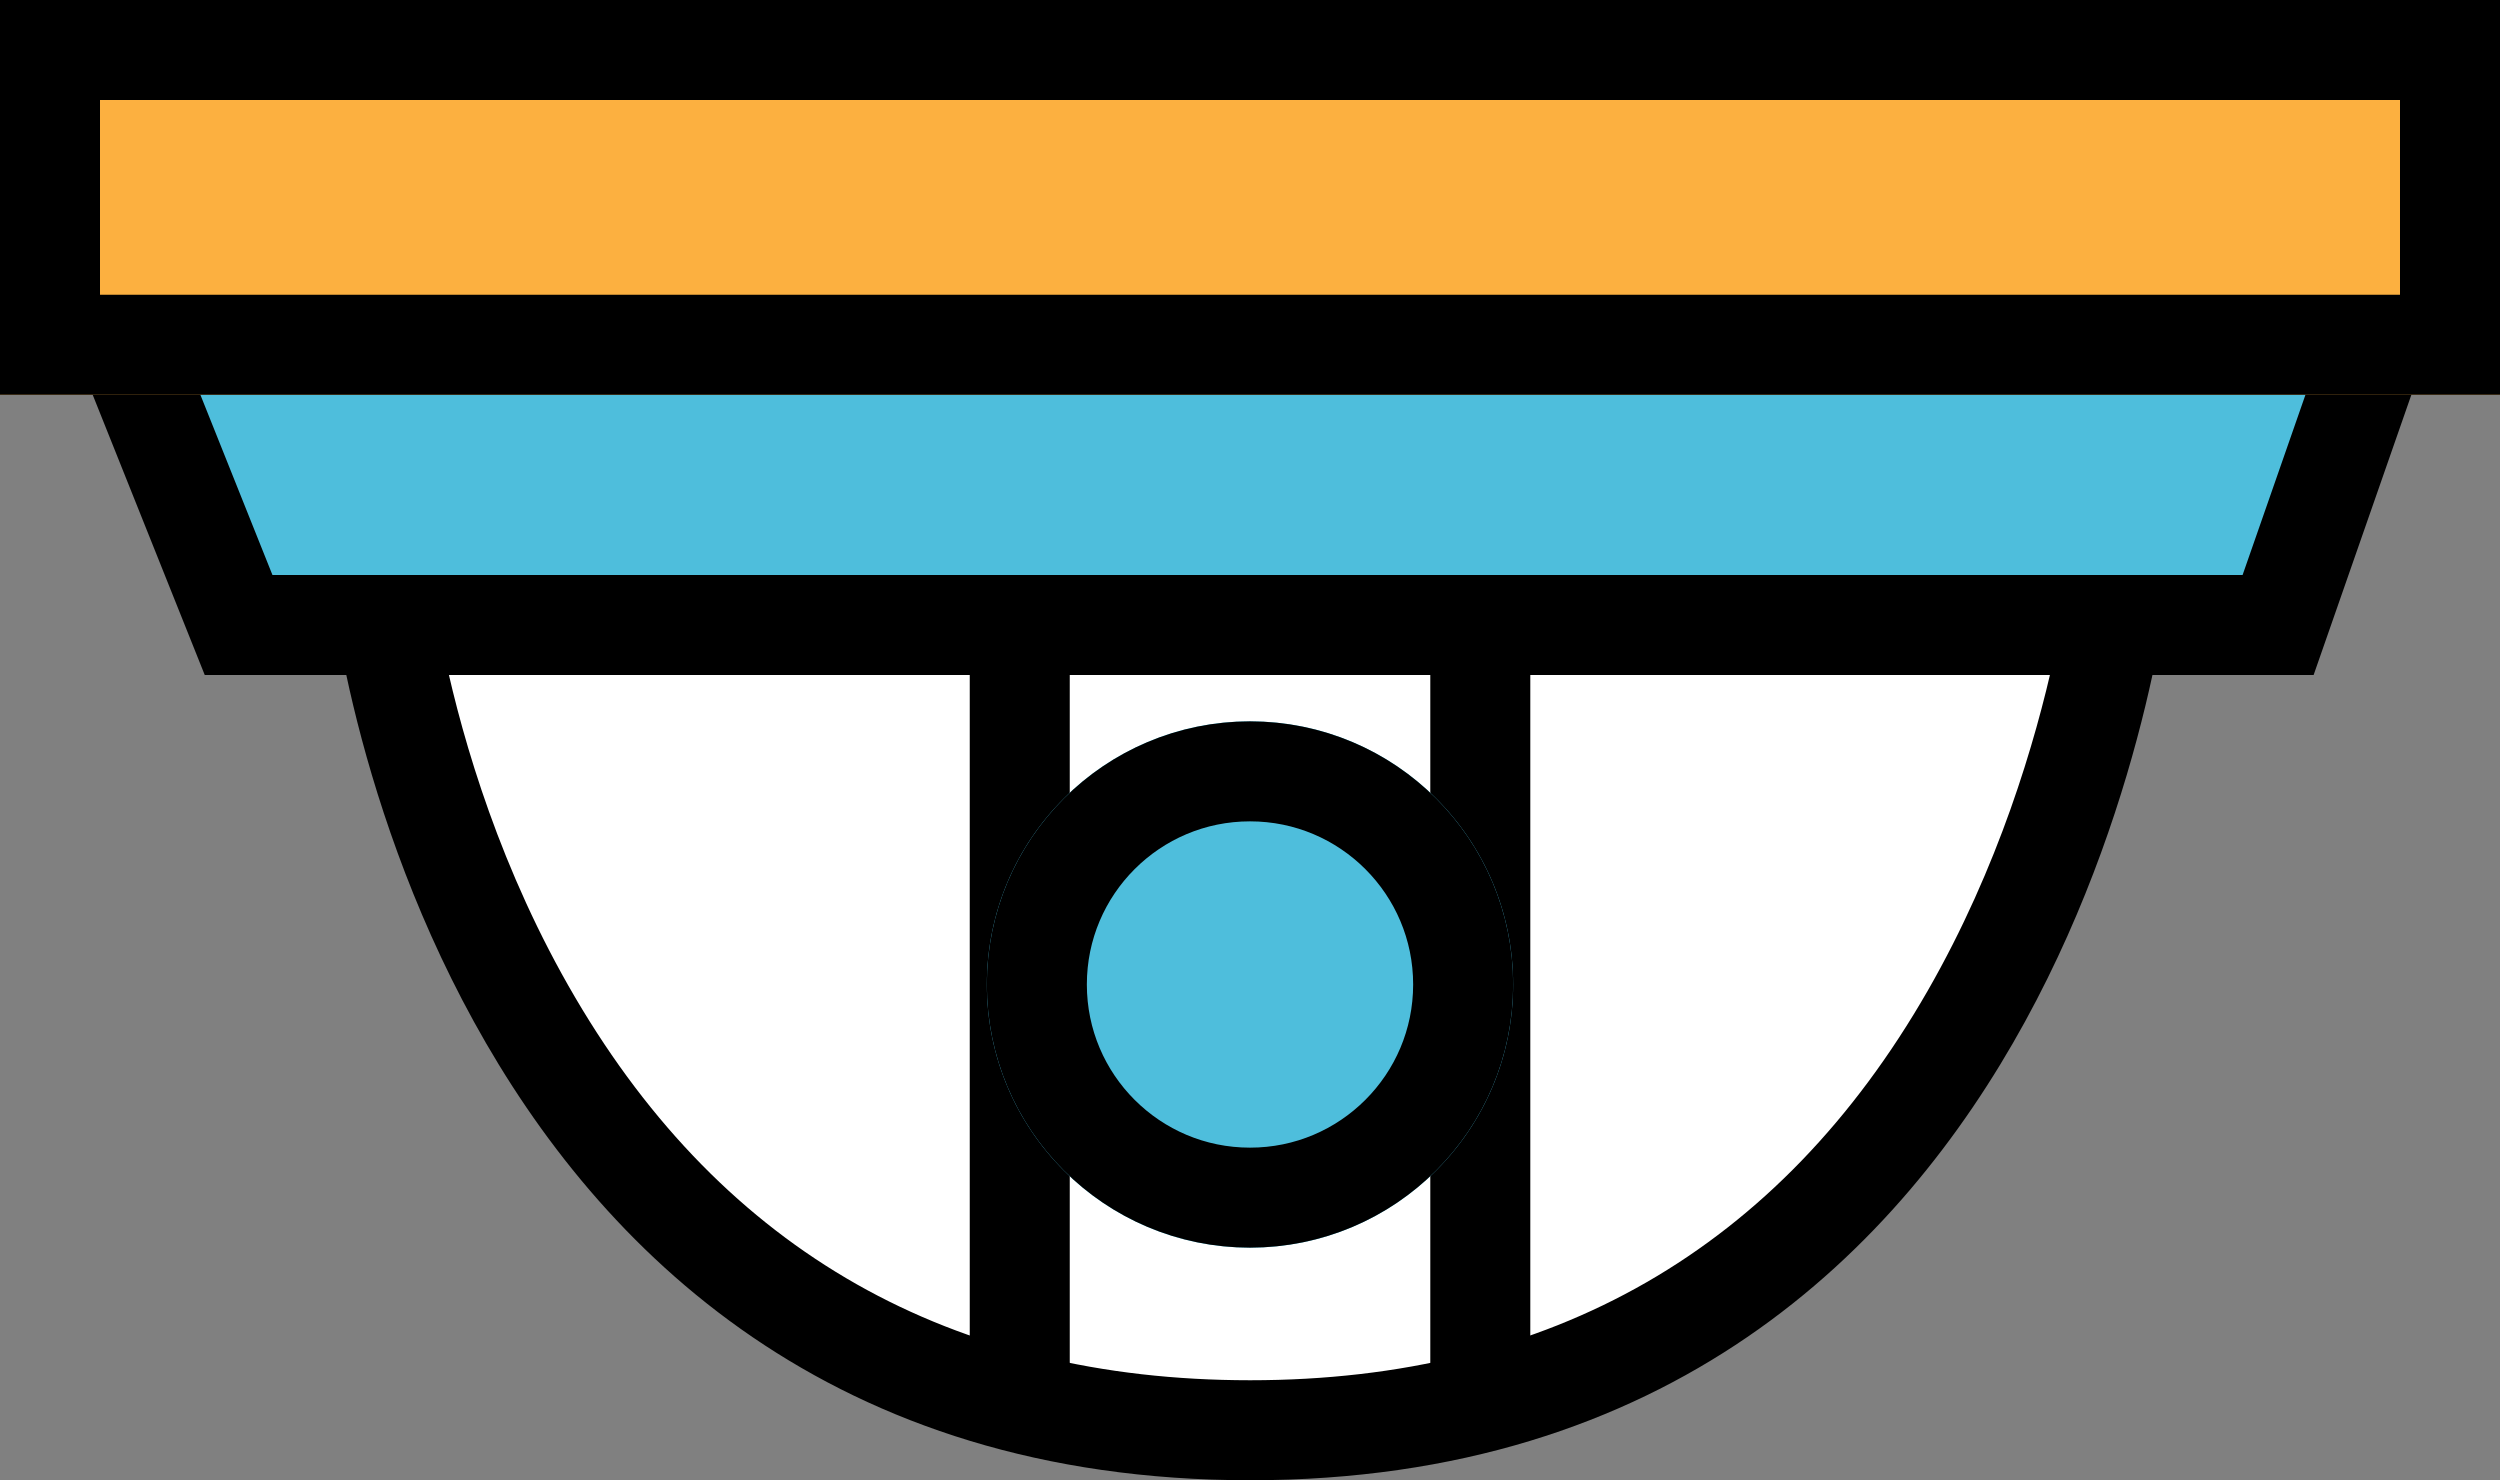
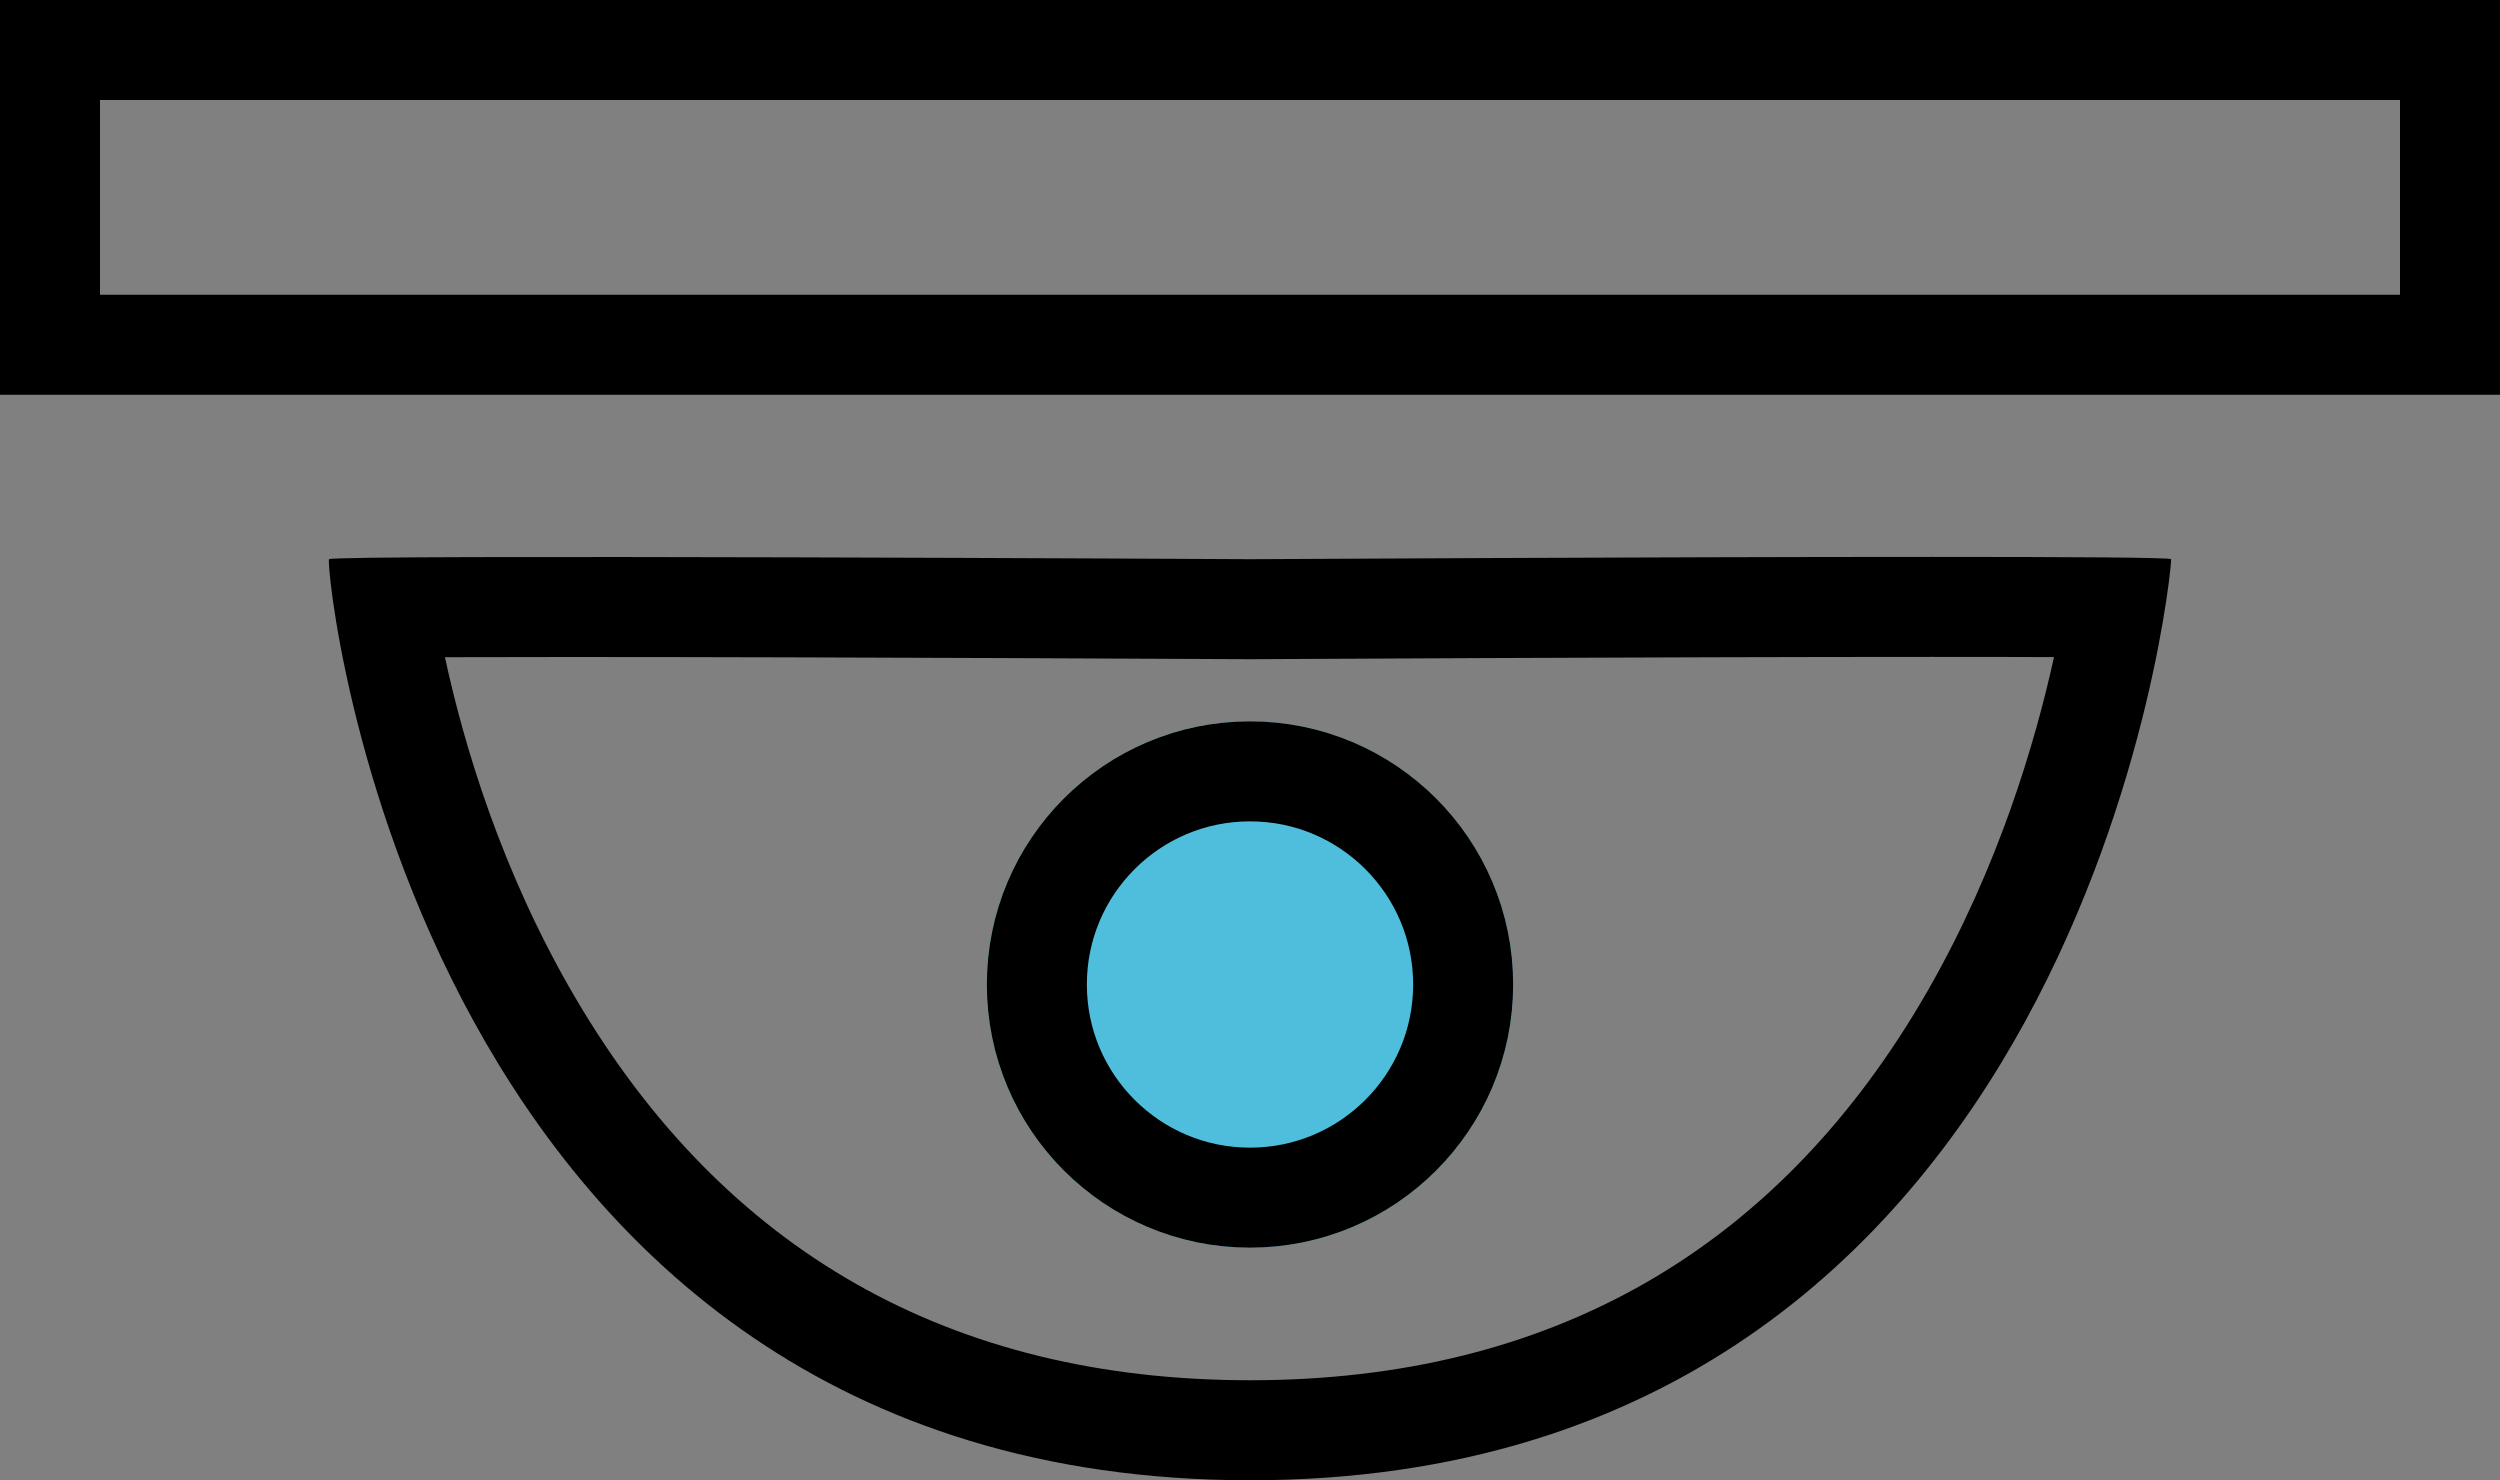
<svg xmlns="http://www.w3.org/2000/svg" width="50" height="29.605" viewBox="0 0 50 29.605">
  <rect x="0" y="0" width="50" height="29.605" fill="#808080" stroke="none" />
  <g id="ico_ls_mansion11_2" transform="translate(-90.82 -681)">
    <g id="パス_63447" data-name="パス 63447" transform="translate(97.4 678.173)" fill="#fff">
-       <path d="M 18.422 31.432 C 14.903 31.432 11.814 30.574 9.241 28.882 C 7.158 27.512 5.392 25.588 3.991 23.162 C 2.142 19.962 1.366 16.61 1.106 14.979 C 1.784 14.972 2.92 14.967 4.821 14.967 C 10.214 14.967 18.335 15.011 18.417 15.011 L 18.422 15.011 L 18.428 15.011 C 18.509 15.011 26.662 14.965 32.055 14.965 C 33.912 14.965 35.033 14.97 35.709 14.977 C 35.448 16.563 34.727 19.813 32.897 23.043 C 31.504 25.5 29.742 27.45 27.659 28.839 C 25.079 30.56 21.971 31.432 18.422 31.432 Z" stroke="none" />
      <path d="M 32.055 13.965 L 32.055 15.965 C 26.665 15.965 18.515 16.011 18.433 16.011 L 18.422 16.011 L 18.411 16.011 C 18.33 16.011 10.211 15.967 4.821 15.967 C 3.766 15.967 2.95 15.969 2.319 15.971 C 2.684 17.667 3.434 20.241 4.928 22.784 C 7.908 27.859 12.448 30.432 18.422 30.432 C 24.449 30.432 29.008 27.811 31.974 22.642 C 33.393 20.169 34.129 17.658 34.5 15.969 C 33.879 15.966 33.081 15.965 32.055 15.965 L 32.055 13.965 M 32.055 13.965 C 34.784 13.965 36.834 13.976 36.843 14.011 C 36.871 14.116 35.16 32.432 18.422 32.432 C 1.684 32.432 -0.099 14.111 0.001 14.011 C 0.1 13.912 18.422 14.011 18.422 14.011 C 18.422 14.011 26.597 13.965 32.055 13.965 Z" stroke="none" fill="#000" />
    </g>
-     <path id="合体_54" data-name="合体 54" d="M21.052,6.579H2.631L0,0H45.716L43.421,6.579Z" transform="translate(92.961 686.921)" fill="#4ebedc" stroke="#000" stroke-width="2" />
-     <line id="線_844" data-name="線 844" y1="15.743" transform="translate(111.215 693.5)" fill="none" stroke="#000" stroke-width="2" />
-     <line id="線_845" data-name="線 845" y1="15.743" transform="translate(120.426 693.5)" fill="none" stroke="#000" stroke-width="2" />
    <g id="楕円形_343" data-name="楕円形 343" transform="translate(110.557 695.427)" fill="#4ebedc" stroke="#000" stroke-width="2">
      <circle cx="5.263" cy="5.263" r="5.263" stroke="none" />
      <circle cx="5.263" cy="5.263" r="4.263" fill="none" />
    </g>
    <g id="長方形_13613" data-name="長方形 13613" transform="translate(90.82 681)" fill="#fcb040" stroke="#000" stroke-width="2">
-       <rect width="50" height="7.895" stroke="none" />
      <rect x="1" y="1" width="48" height="5.895" fill="none" />
    </g>
  </g>
</svg>